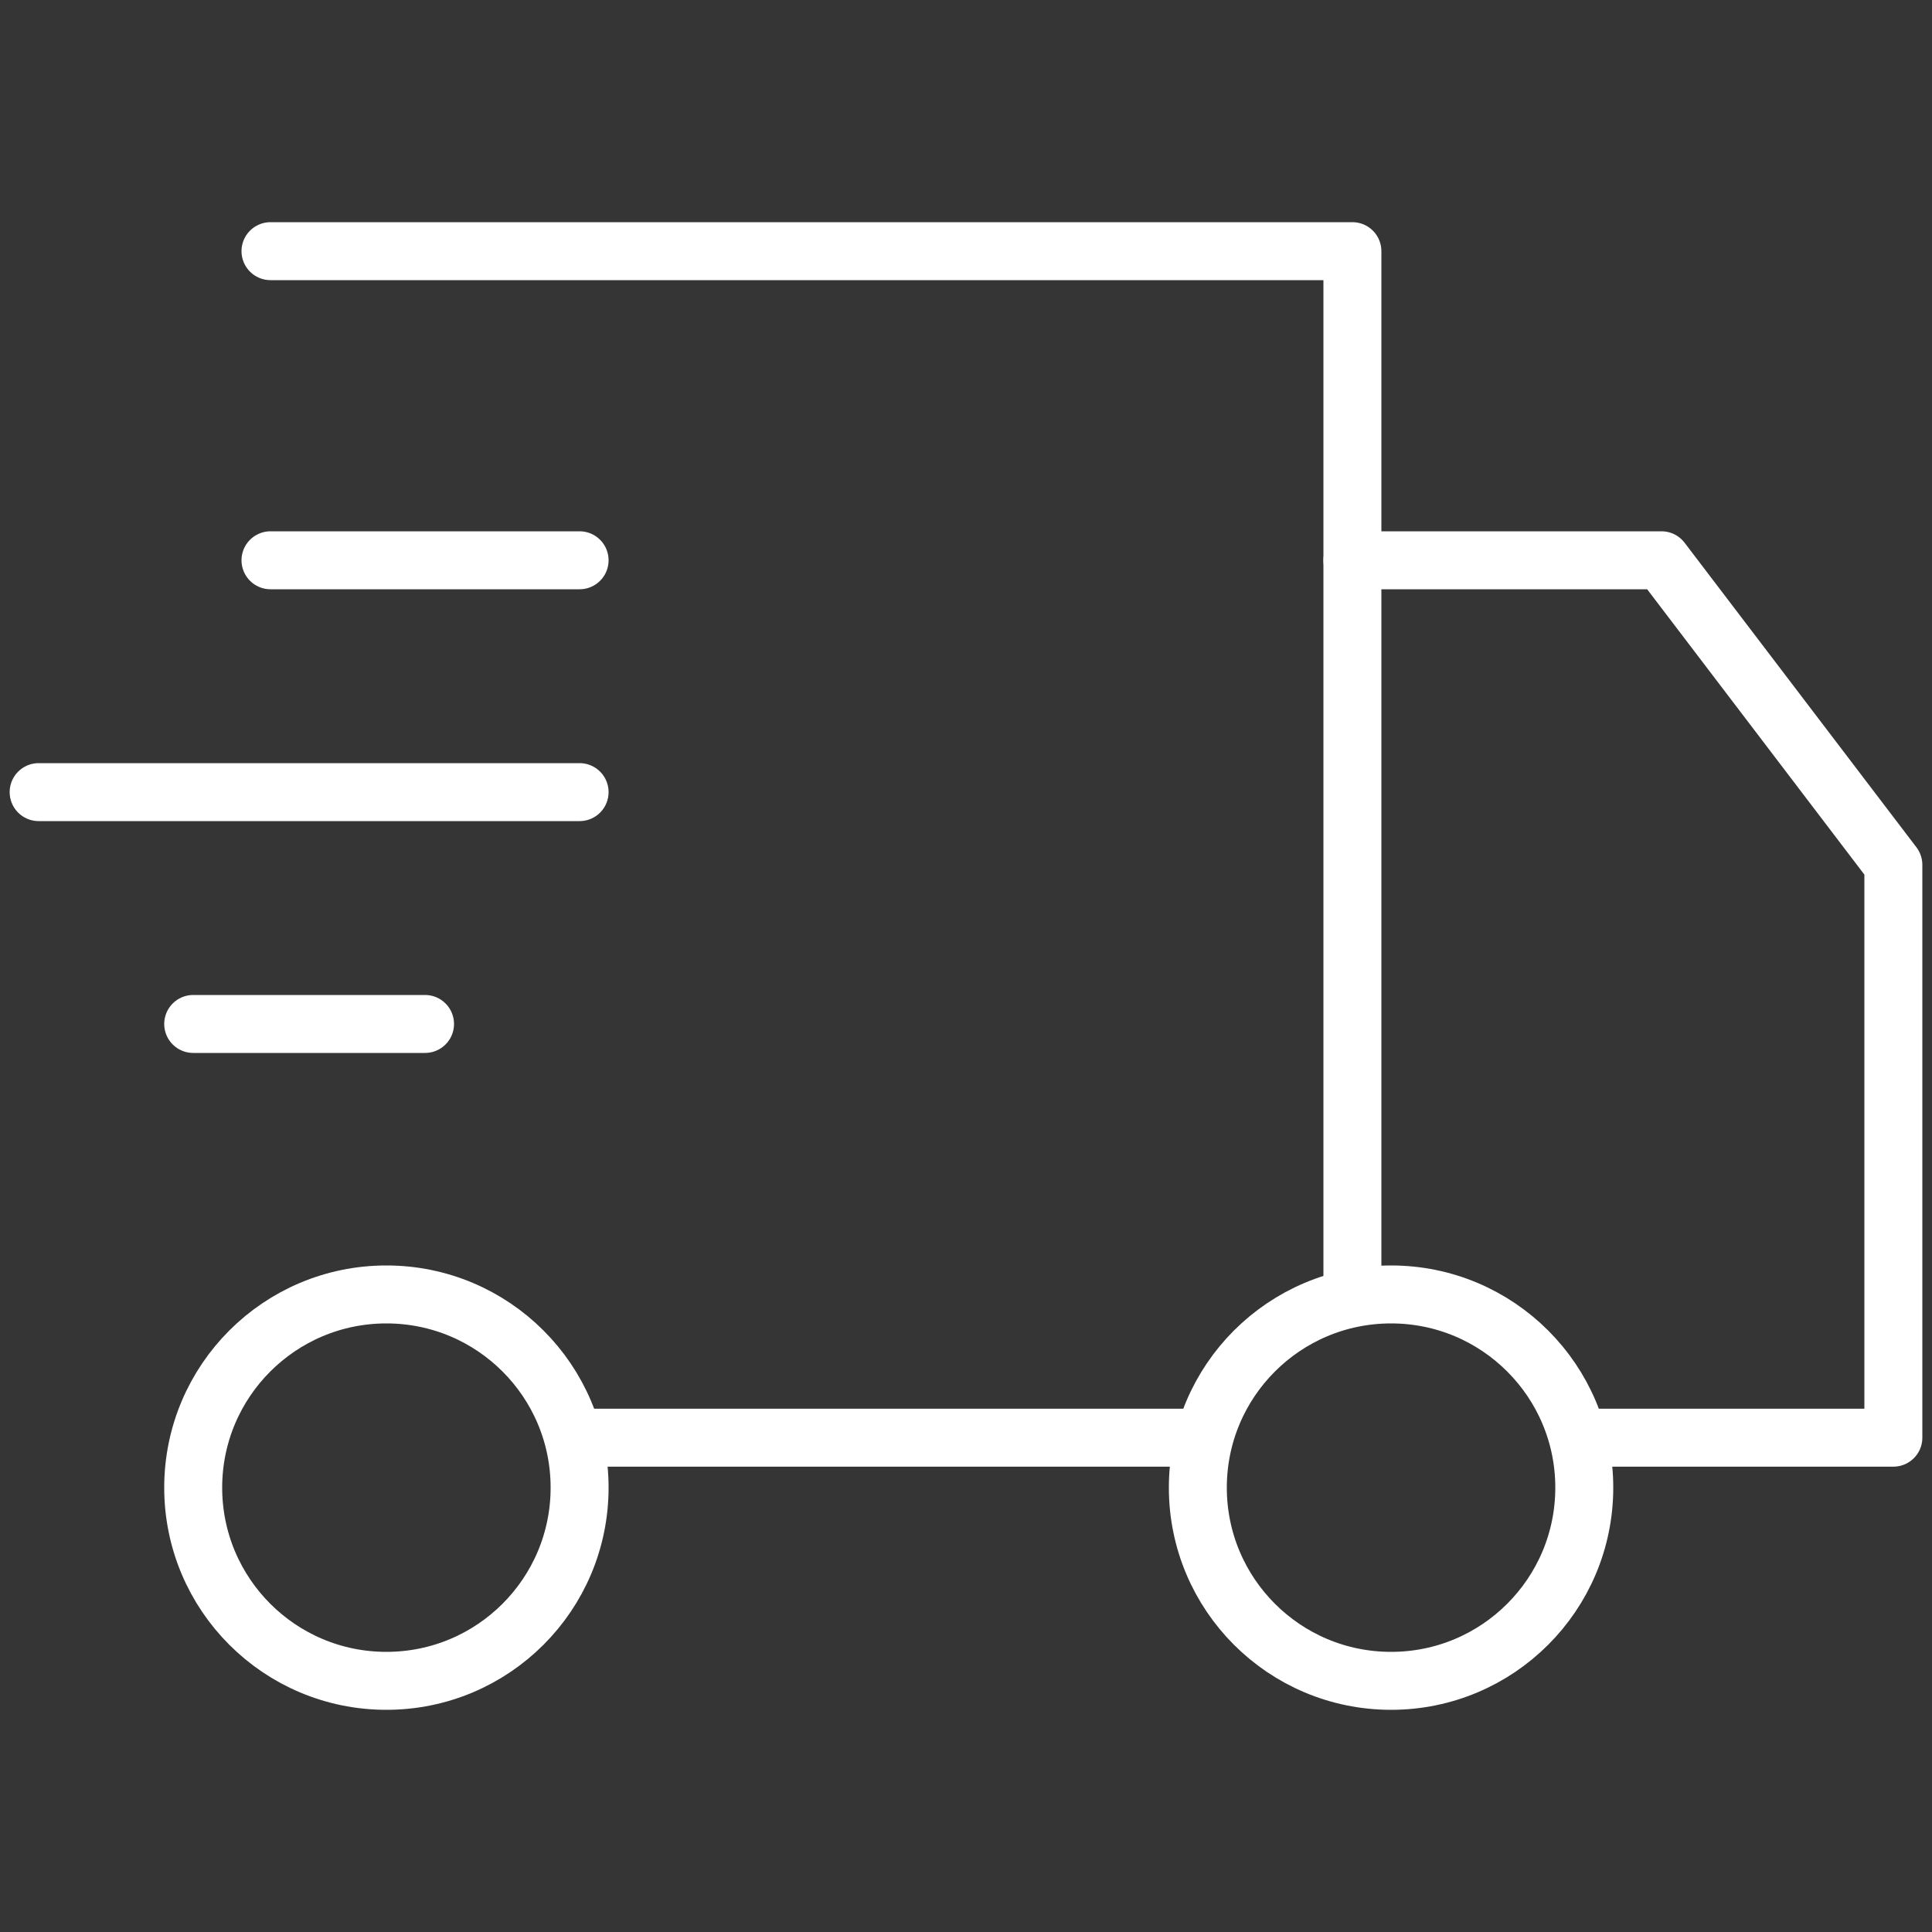
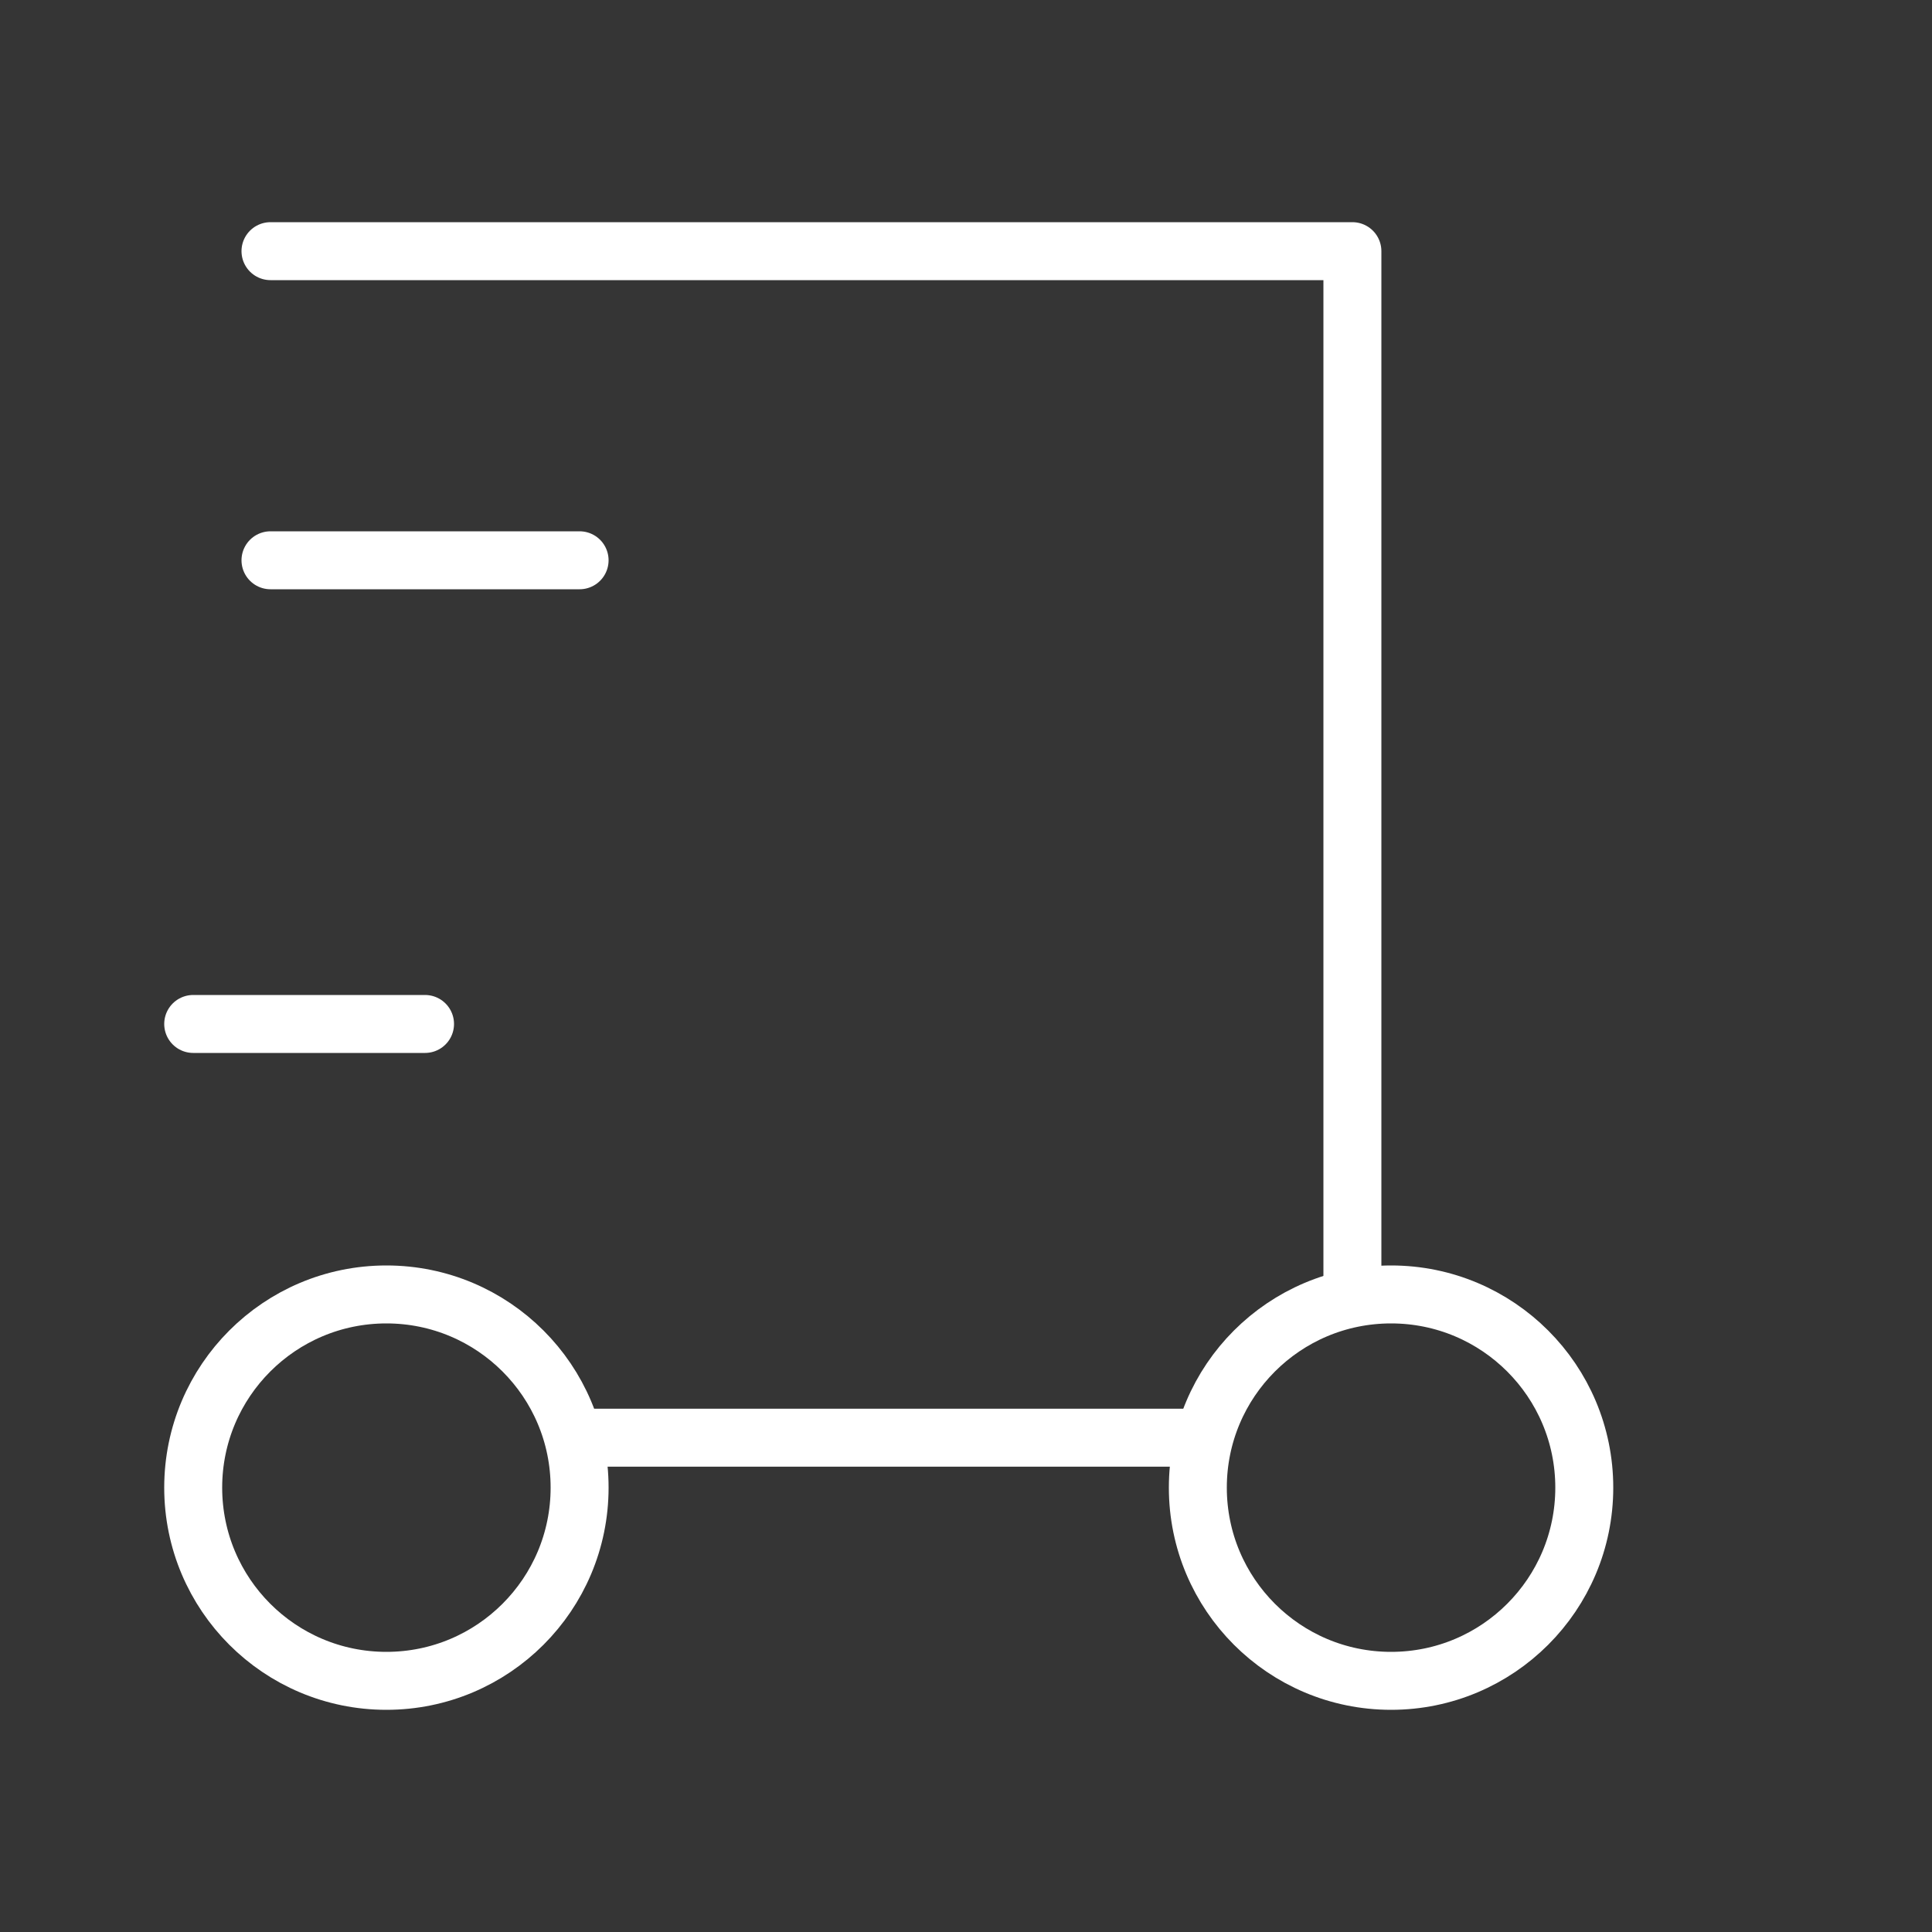
<svg xmlns="http://www.w3.org/2000/svg" width="50px" height="50px" viewBox="0 0 50 50" version="1.1">
  <rect x="0" y="0" width="50" height="50" fill="#333333" stroke="none" />
  <title>trust-ship-icon</title>
  <g id="Page-1" stroke="none" stroke-width="1" fill="none" fill-rule="evenodd">
    <g id="Artboard" transform="translate(-363, -367)">
      <g id="trust-ship-icon" transform="translate(363, 367)">
        <rect id="Rectangle-Copy-8" fill="#FFFFFF" opacity="0.012" x="0" y="0" width="50" height="50" />
        <g id="Group-16" transform="translate(1, 6.5)" stroke="#FFF" stroke-linecap="round" stroke-linejoin="round" stroke-width="1.5">
-           <line x1="14" y1="14" x2="0" y2="14" id="Stroke-1" />
          <line x1="14" y1="8" x2="6" y2="8" id="Stroke-3" />
          <line x1="4" y1="20" x2="10" y2="20" id="Stroke-4" />
          <g id="Group-9" transform="translate(6, 0)">
            <polyline id="Stroke-5" points="0 0 28 0 28 26.766" />
-             <polyline id="Stroke-7" points="33.95 30.707 42 30.707 42 15.882 36 8 28 8" />
          </g>
          <line x1="13.953" y1="30.707" x2="29.91" y2="30.707" id="Stroke-10" />
          <g id="Group-15" transform="translate(4, 27)">
            <path d="M10,5 C10,7.762 7.762,10 5,10 C2.238,10 0,7.762 0,5 C0,2.238 2.238,0 5,0 C7.762,0 10,2.238 10,5 Z" id="Stroke-11" />
            <path d="M36.001,5 C36.001,7.762 33.763,10 31.001,10 C28.238,10 26,7.762 26,5 C26,2.238 28.238,0 31.001,0 C33.763,0 36.001,2.238 36.001,5 Z" id="Stroke-13" />
          </g>
        </g>
      </g>
    </g>
  </g>
</svg>